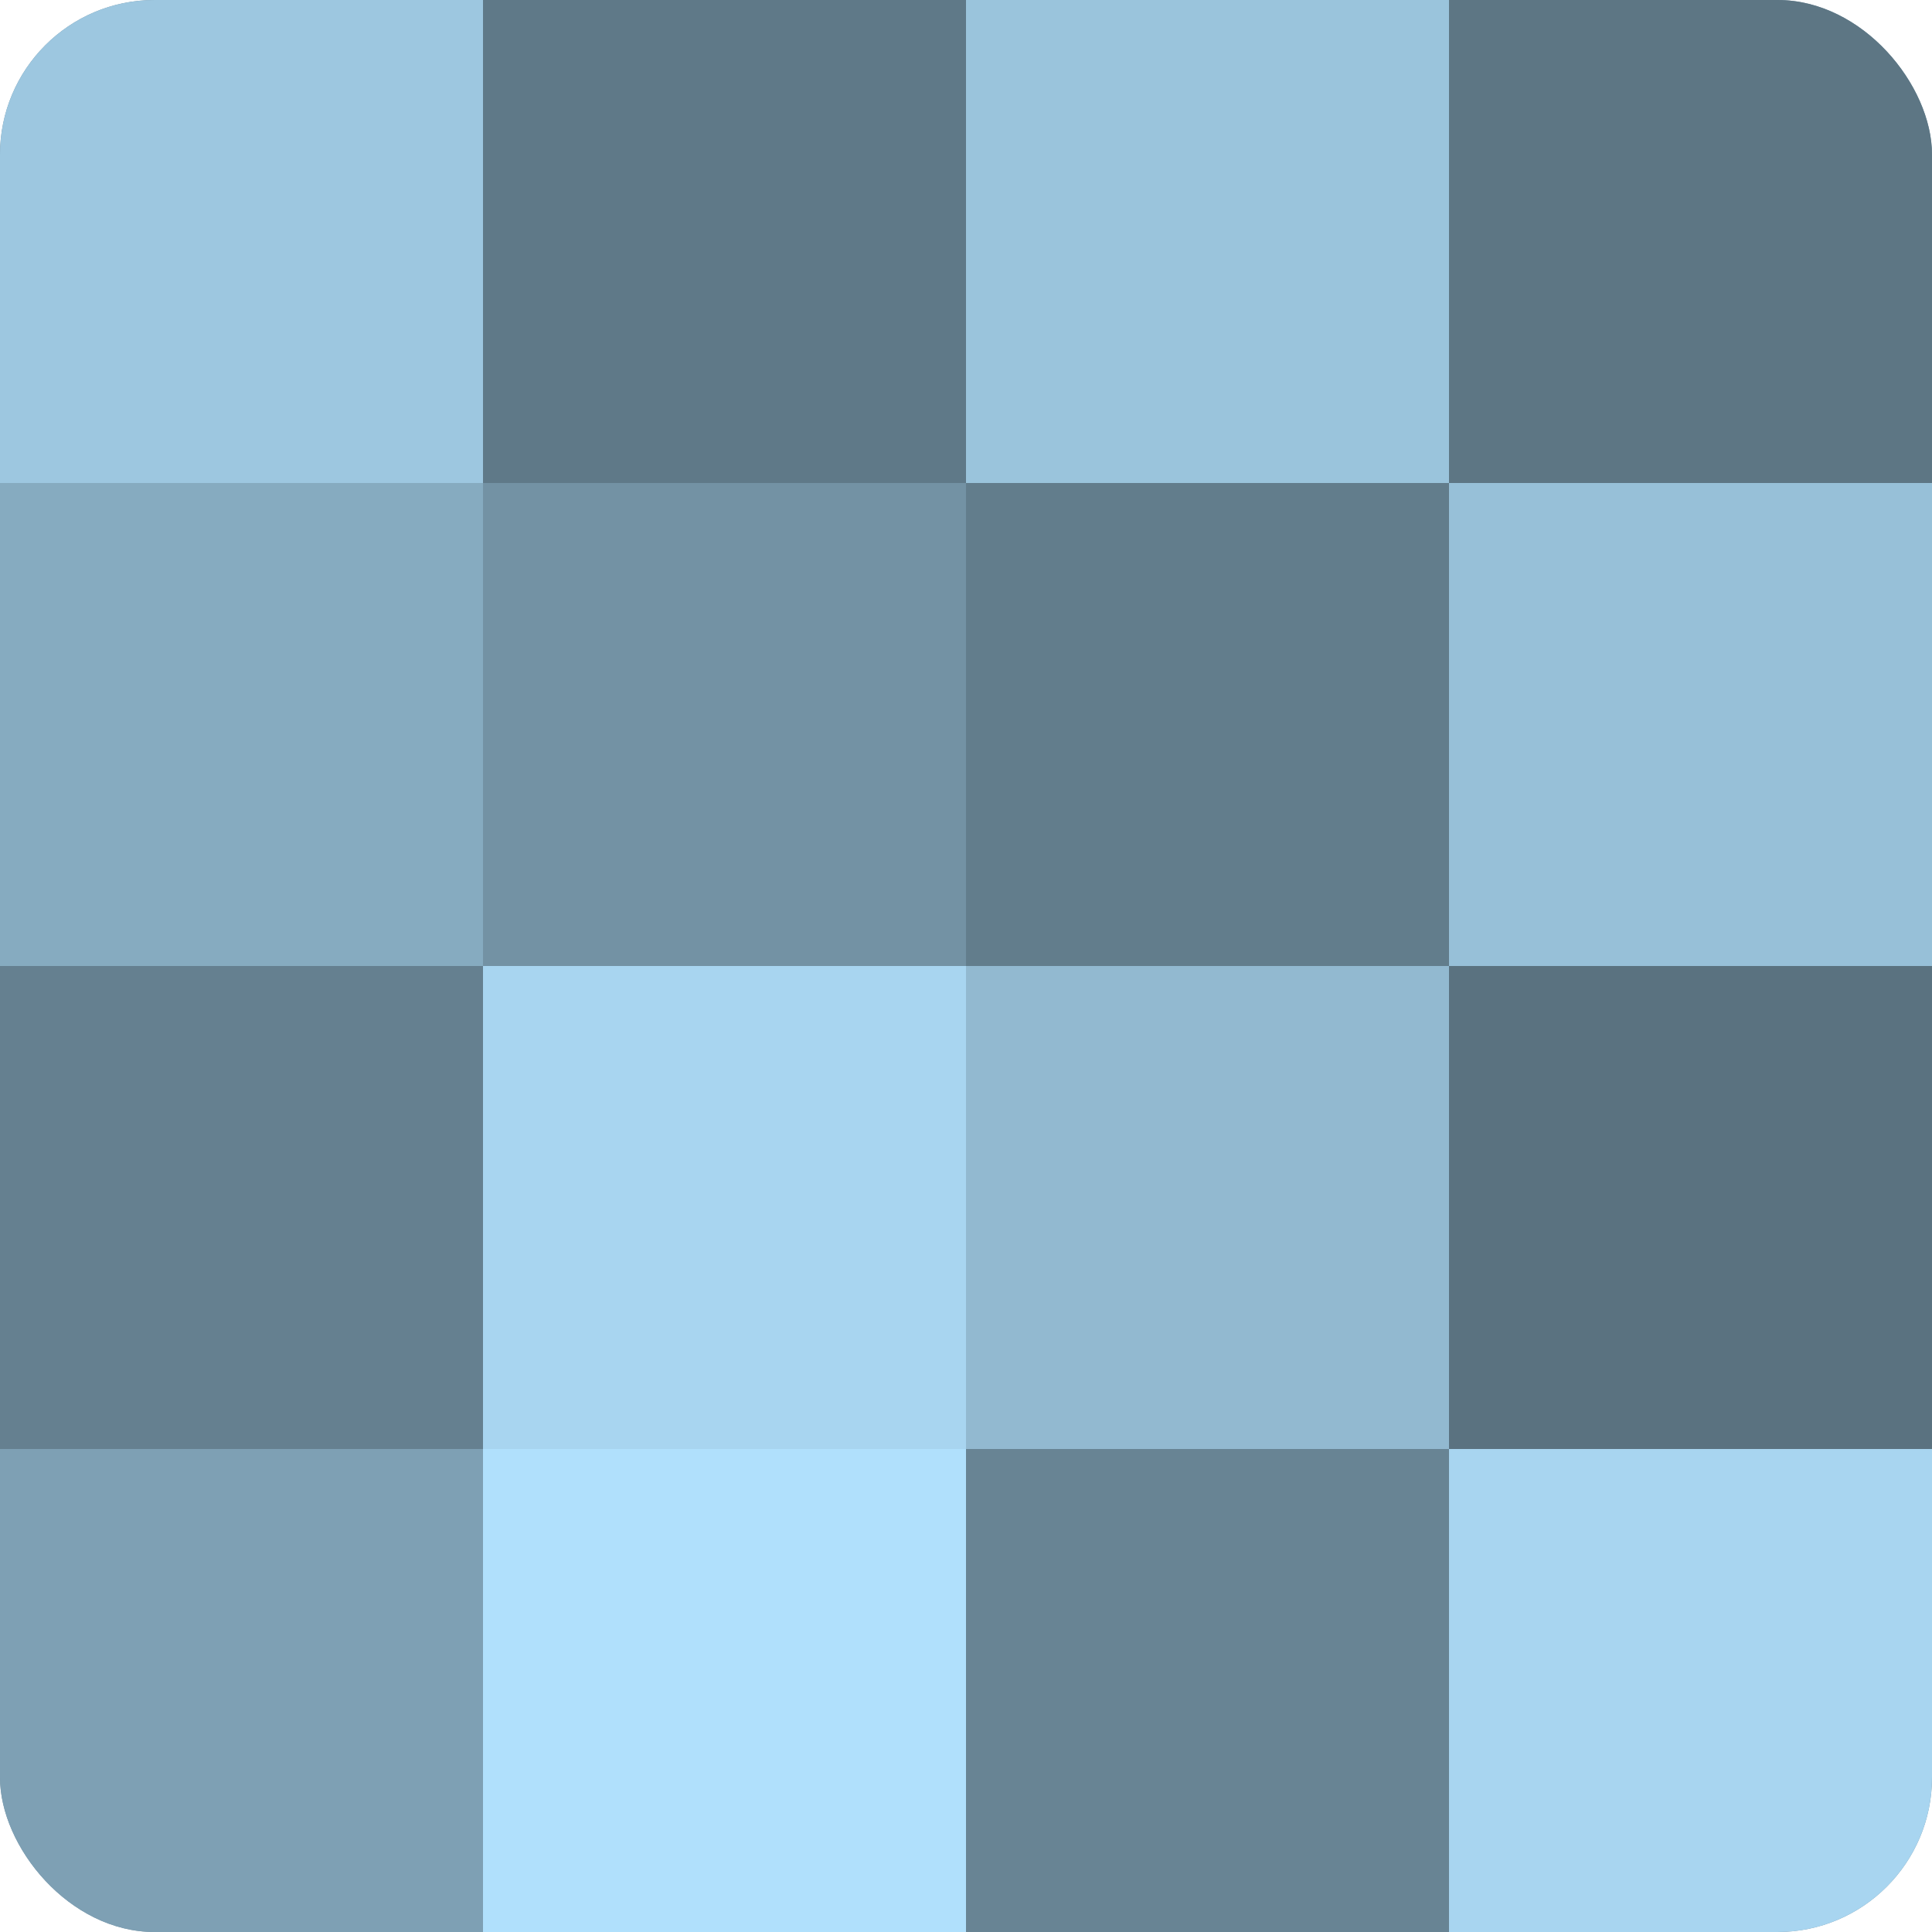
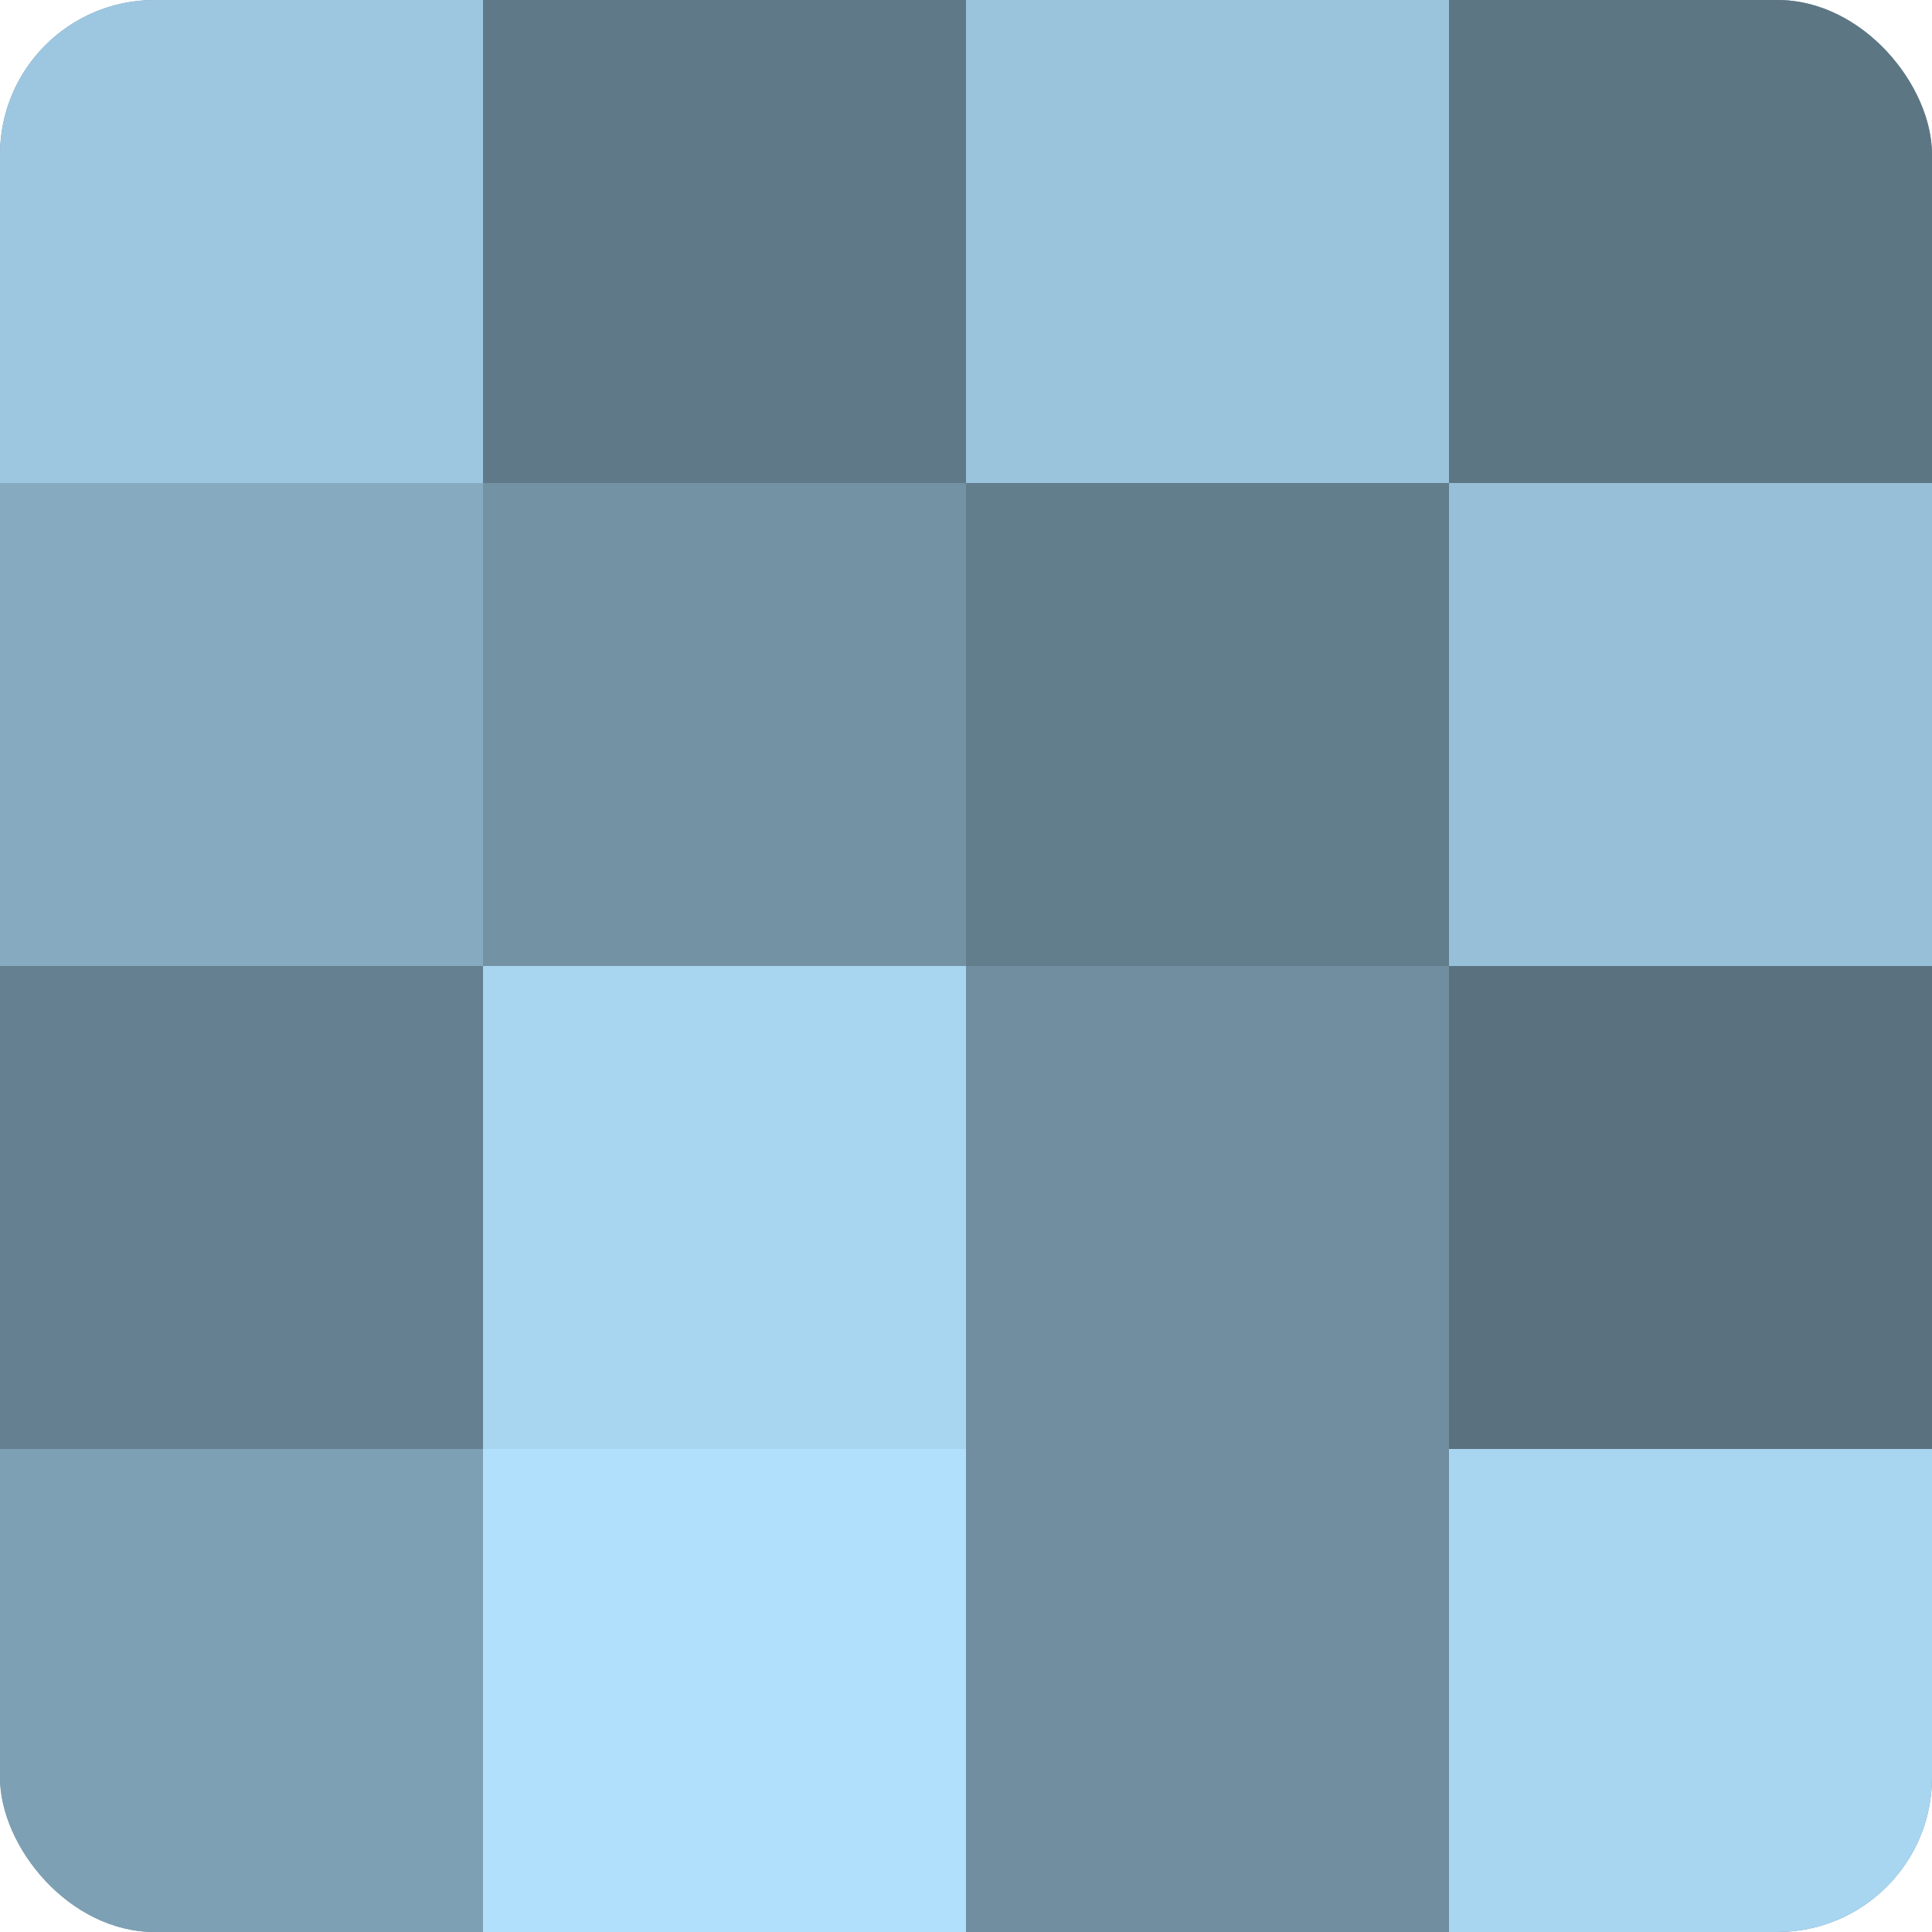
<svg xmlns="http://www.w3.org/2000/svg" width="60" height="60" viewBox="0 0 100 100" preserveAspectRatio="xMidYMid meet">
  <defs>
    <clipPath id="c" width="100" height="100">
      <rect width="100" height="100" rx="8" ry="8" />
    </clipPath>
  </defs>
  <g clip-path="url(#c)">
    <rect width="100" height="100" fill="#708ea0" />
    <rect width="25" height="25" fill="#9dc7e0" />
    <rect y="25" width="25" height="25" fill="#86abc0" />
    <rect y="50" width="25" height="25" fill="#658090" />
    <rect y="75" width="25" height="25" fill="#7ea0b4" />
    <rect x="25" width="25" height="25" fill="#5f7988" />
    <rect x="25" y="25" width="25" height="25" fill="#7392a4" />
    <rect x="25" y="50" width="25" height="25" fill="#a8d5f0" />
    <rect x="25" y="75" width="25" height="25" fill="#b0e0fc" />
    <rect x="50" width="25" height="25" fill="#9ac4dc" />
    <rect x="50" y="25" width="25" height="25" fill="#627d8c" />
-     <rect x="50" y="50" width="25" height="25" fill="#92b9d0" />
-     <rect x="50" y="75" width="25" height="25" fill="#688494" />
    <rect x="75" width="25" height="25" fill="#5d7684" />
    <rect x="75" y="25" width="25" height="25" fill="#97c0d8" />
    <rect x="75" y="50" width="25" height="25" fill="#5a7280" />
    <rect x="75" y="75" width="25" height="25" fill="#a8d5f0" />
  </g>
</svg>